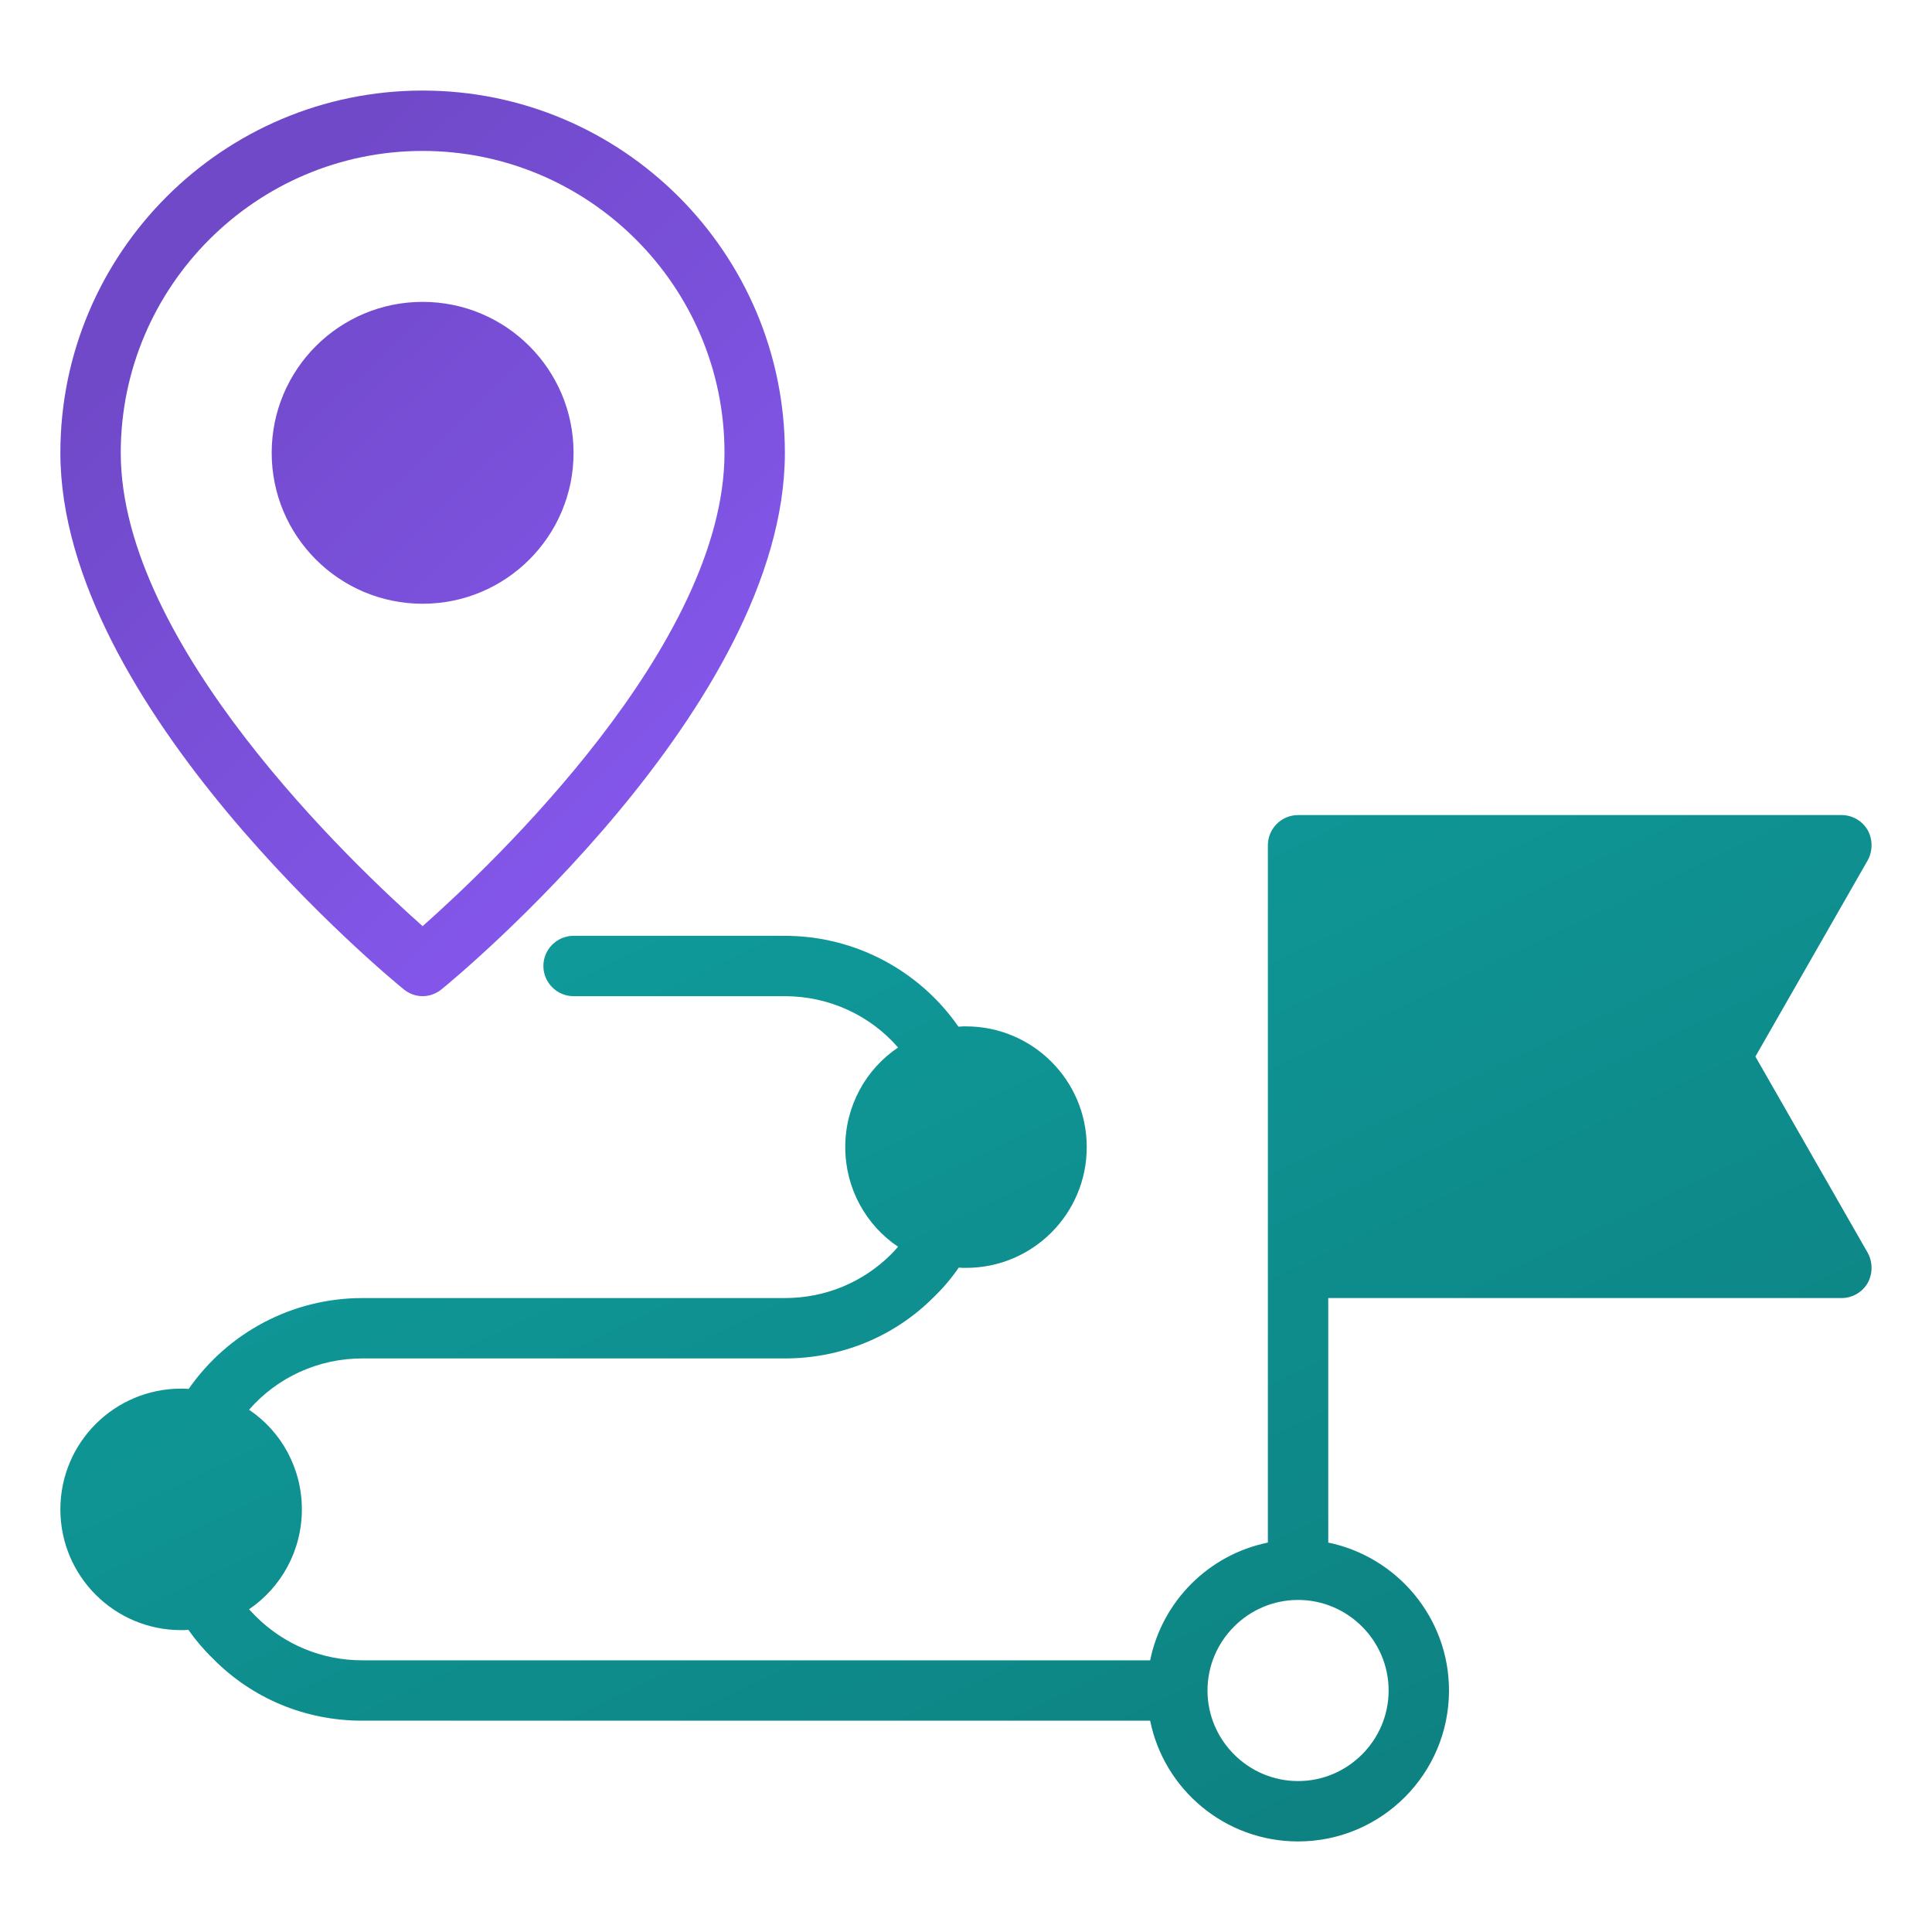
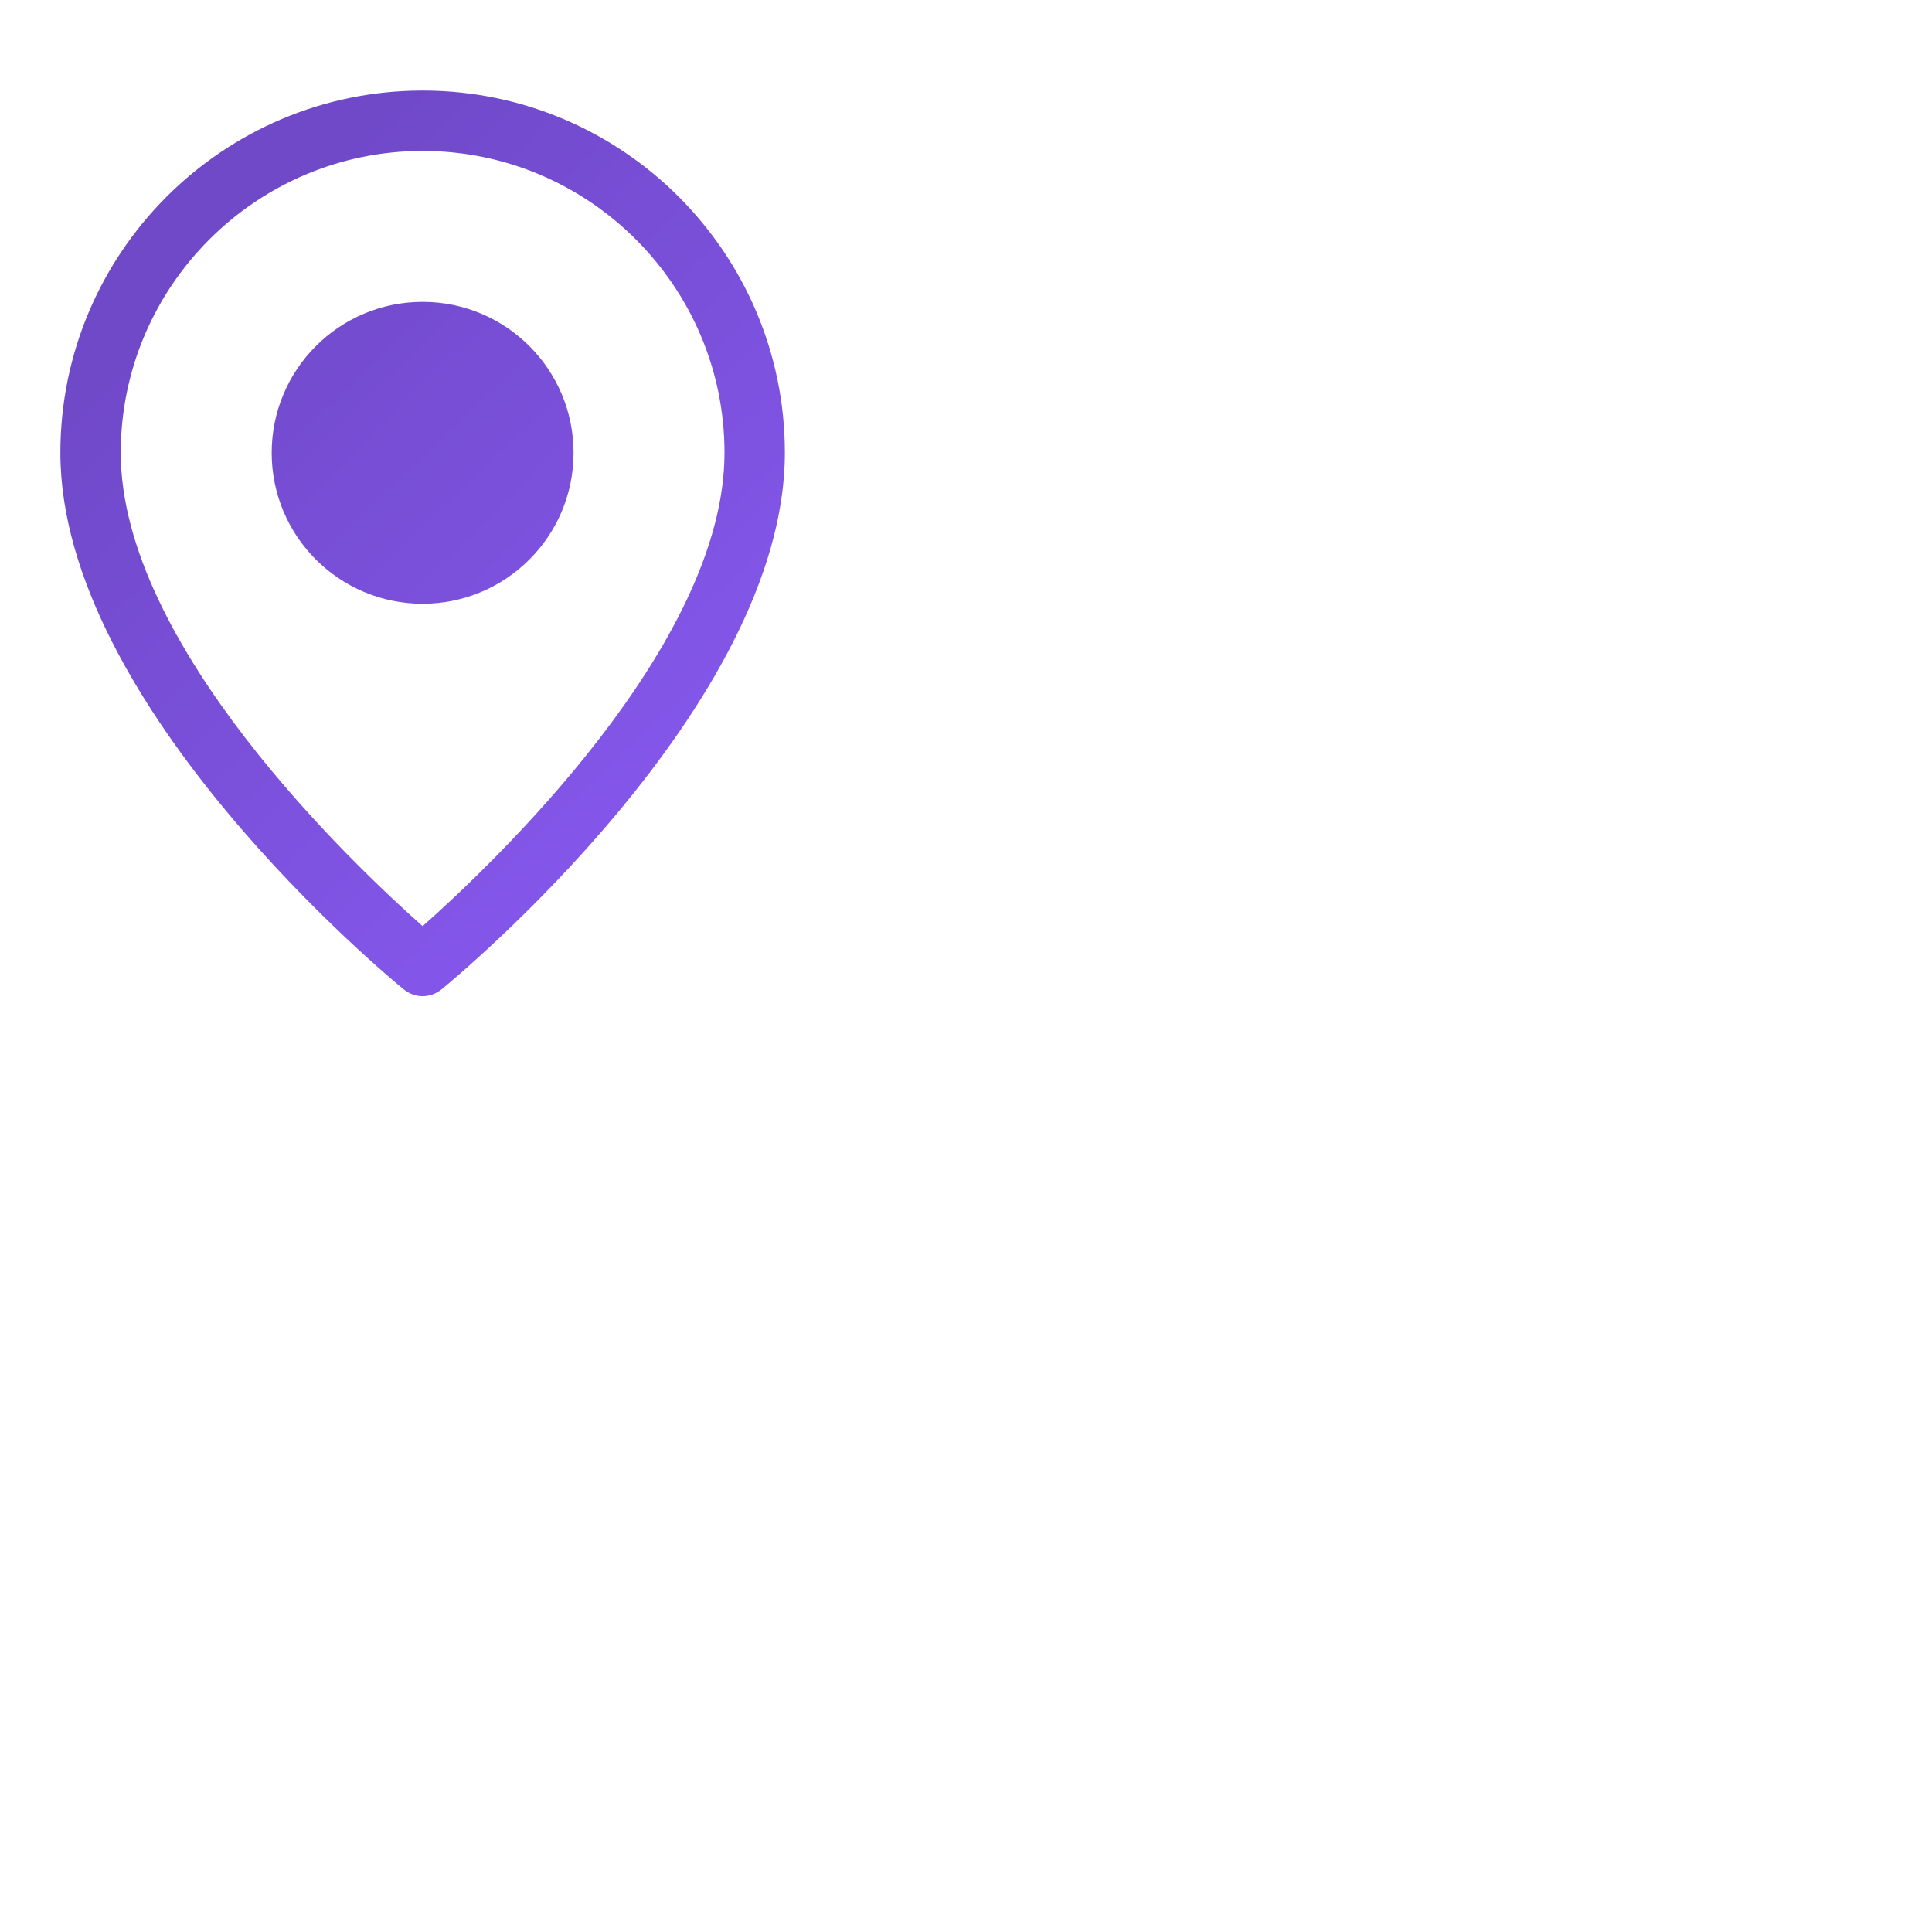
<svg xmlns="http://www.w3.org/2000/svg" width="512" height="512" viewBox="0 0 512 512" fill="none">
  <path d="M112 24C164.96 24 208 67.04 208 120C208 187.04 120.8 259.12 117.04 262.16C115.6 263.36 113.76 264 112 264C110.24 264 108.4 263.36 106.96 262.16C103.2 259.12 16 187.04 16 120C16 67.04 59.04 24 112 24ZM112 40C67.92 40 32 75.92 32 120C32 170.88 93.68 229.2 112 245.44C130.32 229.2 192 170.88 192 120C192 75.92 156.08 40 112 40ZM112 80C134.091 80 152 97.909 152 120C152 142.091 134.091 160 112 160C89.909 160 72 142.091 72 120C72 97.909 89.909 80 112 80Z" fill="url(#paint0_linear_33989_2628)" />
-   <path d="M465.2 280L494.96 228C496.32 225.52 496.32 222.48 494.96 220C493.52 217.52 490.88 216 488 216H344C339.6 216 336 219.6 336 224V408.8C320.32 412 308 424.32 304.8 440H96C85.28 440 75.28 435.84 67.68 428.24C67.12 427.68 66.56 427.04 66 426.48C74.48 420.72 80 410.96 80 400C80 389.04 74.48 379.28 66 373.6C73.44 365.04 84.32 360 96 360H208C223.04 360 237.12 354.16 247.52 343.68C250 341.28 252.16 338.72 254.08 335.92C254.72 336 255.36 336 256 336C273.68 336 288 321.68 288 304C288 286.32 273.68 272 256 272C255.36 272 254.64 272 254 272.08C243.6 257.12 226.48 248 208 248H152C147.6 248 144 251.6 144 256C144 260.4 147.6 264 152 264H208C219.68 264 230.56 269.04 238 277.6C229.52 283.28 224 293.04 224 304C224 314.96 229.52 324.72 238 330.4C237.44 331.04 236.88 331.68 236.24 332.32C228.72 339.84 218.72 344 208 344H96C77.52 344 60.4 353.12 50 368.08C49.36 368 48.64 368 48 368C30.32 368 16 382.32 16 400C16 417.68 30.32 432 48 432C48.64 432 49.28 432 49.92 431.92C51.84 434.64 54 437.2 56.4 439.52C66.88 450.16 80.96 456 96 456H304.8C308.48 474.24 324.64 488 344 488C366.08 488 384 470.08 384 448C384 428.72 370.24 412.56 352 408.8V344H488C490.88 344 493.52 342.48 494.96 340C496.32 337.52 496.32 334.48 494.96 332L465.2 280ZM368 448C368 461.2 357.2 472 344 472C330.8 472 320 461.2 320 448C320 434.8 330.8 424 344 424C357.2 424 368 434.8 368 448Z" fill="url(#paint1_linear_33989_2628)" />
  <defs>
    <linearGradient id="paint0_linear_33989_2628" x1="181.517" y1="248.622" x2="33.477" y2="94.596" gradientUnits="userSpaceOnUse">
      <stop stop-color="#8759F0" />
      <stop offset="1" stop-color="#7049C9" />
    </linearGradient>
    <linearGradient id="paint1_linear_33989_2628" x1="79.647" y1="245.71" x2="231.235" y2="563.464" gradientUnits="userSpaceOnUse">
      <stop stop-color="#0F9C9C" />
      <stop offset="1" stop-color="#0E8080" />
    </linearGradient>
  </defs>
</svg>